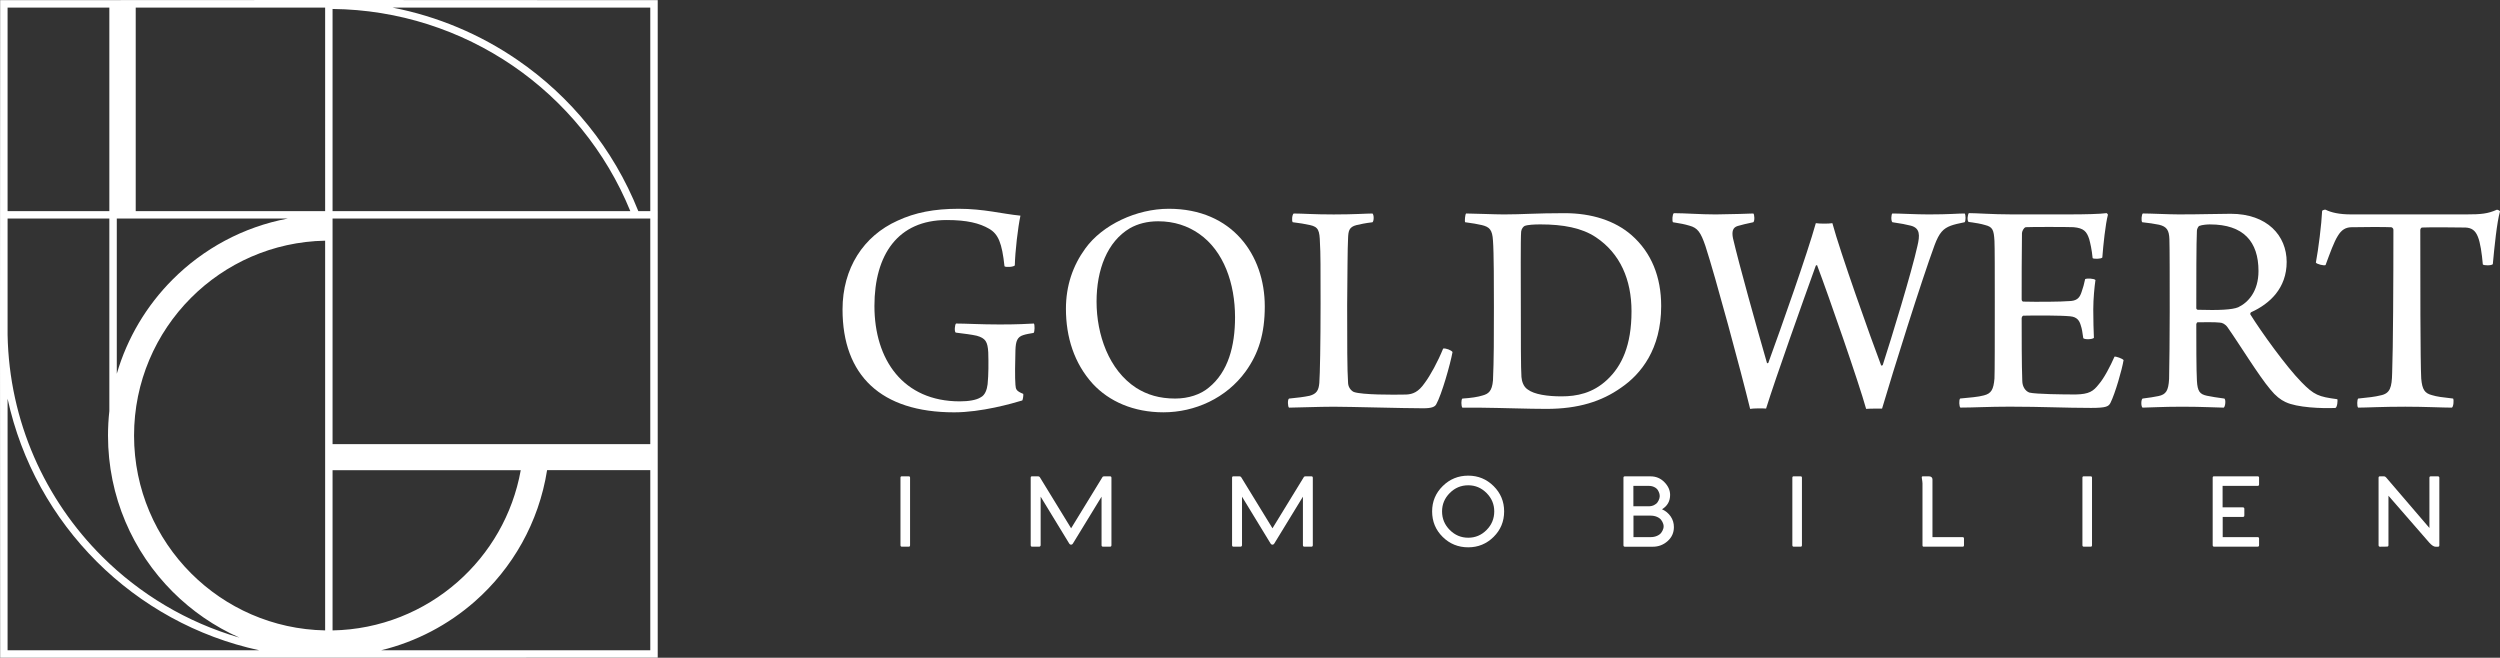
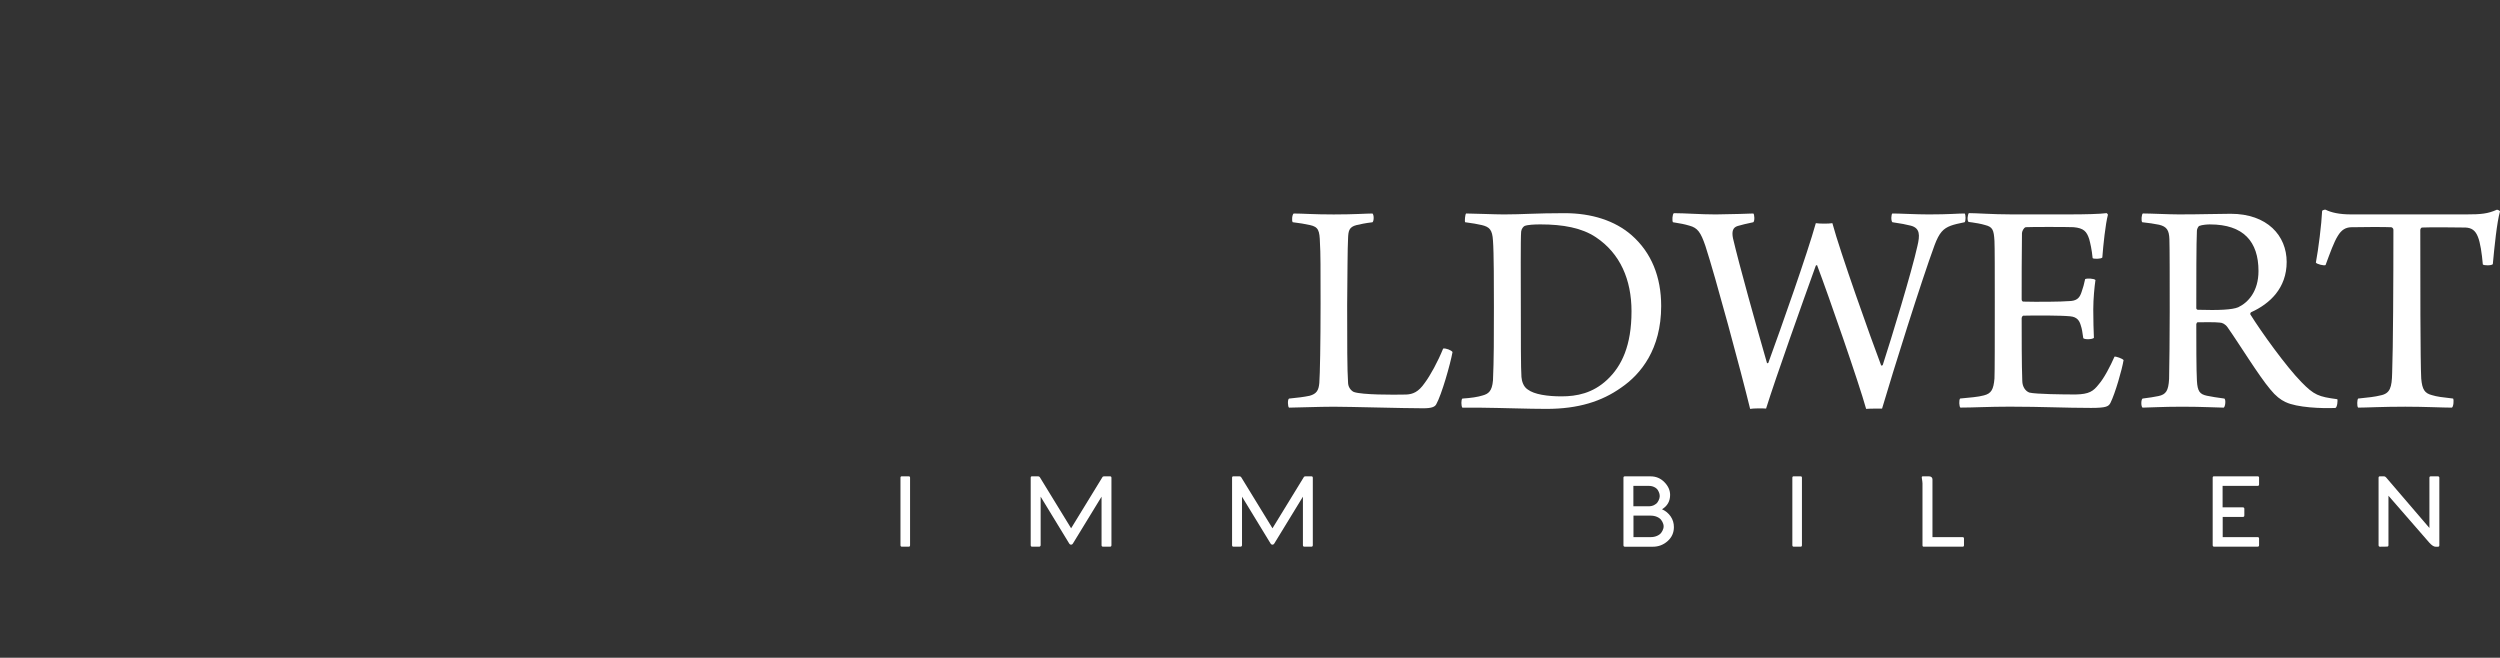
<svg xmlns="http://www.w3.org/2000/svg" viewBox="0 0 141.732 37.287" version="1.1" id="Ebene_1">
  <rect x="0" y="0" width="141.732" height="37.287" fill="#333333" stroke="none" />
  <defs>
    <style>
      .st0 {
        fill: #fff;
      }
    </style>
  </defs>
-   <path d="M58.011,22.33c-.39-.16-.425-.248-.443-.514-.035-.337-.018-1.436,0-1.967.018-.514.106-.745.443-.851.16-.053.372-.089.585-.124.071-.053.071-.479.018-.532-.354.018-.886.053-1.932.053-1.081,0-1.932-.053-2.481-.053-.071.053-.106.461-.018.514.55.071.869.106,1.188.177.514.142.62.354.656.939.018.603.018,1.258-.036,1.808-.035.301-.142.62-.39.744-.248.16-.691.23-1.188.23-3.208,0-4.839-2.357-4.839-5.406,0-2.907,1.329-4.874,4.094-4.874,1.152,0,1.861.177,2.411.496.514.301.727.798.869,2.127.088.071.532.035.585-.053.018-.798.177-2.162.319-2.818-1.063-.106-2.074-.39-3.51-.39-1.382,0-2.464.213-3.456.674-1.932.869-3.12,2.694-3.12,5.034,0,3.74,2.18,5.832,6.328,5.832,1.542,0,3.279-.496,3.864-.674.036-.053.071-.319.053-.372" class="st0" />
-   <path d="M66.634,22.595c-.904,0-1.595-.213-2.216-.603-1.56-1.01-2.251-3.031-2.251-4.892,0-1.808.603-3.403,1.896-4.165.443-.248.975-.39,1.595-.39.922,0,1.684.266,2.322.709,1.4.975,2.038,2.818,2.038,4.732,0,1.631-.39,3.102-1.489,3.988-.461.39-1.152.62-1.896.62M65.961,23.375c1.772,0,3.563-.798,4.662-2.322.727-1.01,1.081-2.127,1.081-3.687,0-2.889-1.826-5.53-5.442-5.53-1.826,0-3.758.904-4.732,2.251-.709.975-1.099,2.109-1.099,3.421,0,1.595.461,3.084,1.524,4.254.922.993,2.304,1.613,4.006,1.613" class="st0" />
  <path d="M73.29,12.599c.319.035.744.106.975.16.479.106.549.301.567,1.028.035.461.035,1.524.035,3.403,0,2.304-.035,4.041-.071,4.52-.036.425-.16.62-.549.727-.337.071-.638.106-1.17.16-.089.053-.071.461,0,.514.355,0,1.702-.053,2.535-.053.904,0,3.953.089,5.087.089.479,0,.656-.089.727-.23.301-.532.798-2.269.922-2.96-.071-.106-.39-.23-.532-.195-.301.744-.727,1.524-1.046,1.95-.354.514-.673.638-1.046.656-.78.018-2.499.018-2.96-.142-.106-.035-.319-.213-.337-.496-.053-.762-.053-2.233-.053-4.431.018-1.666.018-3.19.053-3.829.018-.372.053-.603.479-.709.23-.053.461-.106.904-.16.089-.071.089-.425,0-.496-.354,0-1.01.053-2.198.053-1.17,0-1.755-.053-2.269-.053-.089.053-.124.425-.053.496" class="st0" />
  <path d="M86.255,21.372c-.035-.39-.035-2.393-.035-3.935,0-1.489-.018-3.917.018-4.307.018-.159.124-.284.195-.319.177-.071.549-.089.904-.089,1.276,0,2.34.195,3.137.727,1.383.922,2.021,2.411,2.021,4.201,0,1.932-.549,3.102-1.383,3.882-.815.762-1.719.939-2.588.939-.78,0-1.542-.106-1.914-.39-.248-.16-.337-.479-.355-.709M83.064,12.599c.408.053.709.106.939.16.443.106.603.266.638.886.053.638.053,2.712.053,3.775,0,1.577,0,3.031-.053,4.148-.053.62-.266.762-.585.851-.284.089-.638.142-1.152.177-.071.053-.071.425,0,.514h.886c1.542.018,2.836.071,3.882.071,1.808,0,3.137-.425,4.236-1.205,1.117-.762,2.269-2.18,2.269-4.626,0-1.648-.549-3.031-1.684-4.024-.939-.815-2.251-1.241-3.793-1.241-1.648,0-2.375.071-3.439.071-.514,0-1.772-.053-2.145-.053-.053.053-.089.425-.053.496" class="st0" />
  <path d="M94.842,12.599c.443.071.638.106.939.195.461.124.638.372.904,1.152.567,1.737,2.003,7.054,2.535,9.235.177-.035.744-.035.904-.018.567-1.808,2.021-5.885,2.818-8.1.018-.018.053-.035.071-.035.656,1.737,2.375,6.682,2.783,8.153.16-.018.745-.018.904-.018.638-2.162,2.216-7.196,2.978-9.27.266-.709.496-.939.922-1.099.195-.071.425-.124.78-.195.071-.053.071-.443,0-.496-.372,0-.869.053-2.038.053-.727,0-1.631-.053-2.056-.053-.071.035-.089.425,0,.496.496.071.762.124,1.046.195.532.142.514.549.372,1.152-.319,1.453-1.489,5.282-1.967,6.753-.018.018-.071.036-.089.018-.567-1.489-2.34-6.47-2.765-8.065-.213.035-.691.035-.939,0-.479,1.719-1.932,5.831-2.694,7.923-.035.018-.071.018-.071.018-.603-2.091-1.577-5.566-1.932-7.09-.071-.372-.018-.603.266-.691.23-.071.479-.124.886-.213.089-.053.071-.461,0-.496-.425.018-.975.035-2.127.053-.886,0-1.737-.071-2.375-.071-.089.053-.106.443-.053.514" class="st0" />
  <path d="M111.601,12.581c.408.053.709.106.939.177.425.106.496.266.532.904.018.319.018,1.897.018,3.509,0,2.003,0,3.953-.018,4.289-.053.62-.177.851-.603.957-.319.089-.798.124-1.347.177-.071.089-.053.461.018.514.727,0,1.613-.053,2.8-.053,1.843,0,3.12.071,4.608.071.886,0,.993-.089,1.099-.284.266-.532.656-1.879.744-2.428-.071-.089-.425-.213-.514-.195-.23.532-.603,1.241-.886,1.56-.319.408-.549.567-1.312.585-.727,0-2.269-.018-2.623-.106-.213-.071-.408-.319-.408-.674-.035-.851-.035-2.73-.035-3.545,0-.053.053-.142.089-.142.656-.018,2.127-.018,2.659.035.408.036.532.266.603.514.071.213.089.354.142.727.089.089.514.071.603-.018-.018-.443-.036-.957-.036-1.613,0-.62.071-1.312.124-1.666-.071-.089-.479-.106-.585-.053-.053.266-.124.514-.195.709-.089.284-.213.496-.603.532-.638.053-2.003.053-2.712.035-.053,0-.089-.071-.089-.124,0-.798,0-2.765.018-3.758,0-.089.089-.301.213-.337.23-.018,2.375-.018,2.712,0,.585.053.745.248.886.674.071.266.142.567.195,1.081.053.053.479.053.549-.035.053-.709.177-1.897.319-2.428,0-.018-.053-.071-.071-.089-.372.053-1.294.071-1.967.071h-3.492c-.993,0-1.914-.071-2.357-.071-.071.089-.106.425-.018.496" class="st0" />
  <path d="M125.293,12.723c1.897,0,2.747.975,2.747,2.641,0,1.152-.585,1.79-1.152,2.056-.337.142-1.099.177-2.286.142-.053,0-.088-.053-.088-.089,0-1.382,0-3.793.035-4.396,0-.089.071-.23.124-.266.177-.071.479-.089.62-.089M121.447,12.599c.355.035.691.089.957.142.443.106.567.319.585.815.018.549.018,2.322.018,4.13,0,.975-.018,3.385-.035,3.793-.035.673-.177.886-.603.975-.23.053-.514.089-.904.142-.089.071-.089.443,0,.514.337,0,1.099-.053,2.251-.053,1.17,0,2.021.053,2.357.053.089-.071.124-.443.036-.514-.408-.053-.727-.106-.993-.16-.408-.089-.532-.248-.567-.851-.035-.585-.035-2.233-.035-3.208,0-.018.035-.106.071-.106.248,0,1.01-.018,1.258.018.142,0,.319.089.443.266.674.957,1.755,2.73,2.428,3.527.301.372.585.585.851.709.656.319,2.074.372,2.836.337.106-.035.142-.443.106-.496-1.063-.142-1.312-.23-2.038-.975-.869-.886-2.269-2.836-2.889-3.829-.018-.035,0-.089.036-.124,1.064-.479,2.021-1.365,2.021-2.854,0-1.489-1.099-2.73-3.173-2.73-.709,0-1.631.035-2.942.035-.55,0-1.613-.053-2.038-.053-.071.035-.106.425-.036.496" class="st0" />
  <path d="M139.074,22.595c-.62-.071-.922-.106-1.205-.195-.408-.106-.55-.319-.603-.939-.053-.904-.053-5.814-.053-8.419,0-.053.036-.124.089-.142.408-.018,1.648-.018,2.481,0,.337.018.549.16.691.514.142.337.23.957.284,1.577.053.071.514.071.567-.018.089-.957.23-2.375.408-2.995-.018-.036-.124-.089-.177-.089-.514.23-.904.266-1.719.266h-6.558c-.656,0-1.117-.106-1.436-.266-.036-.018-.195.035-.195.071-.035.762-.213,2.18-.354,2.925.035.089.479.195.549.142.248-.674.479-1.312.691-1.648.213-.354.443-.479.744-.496.674-.018,1.985-.018,2.287,0,.053,0,.124.071.124.142,0,2.942-.018,6.735-.071,8.118-.018.815-.106,1.17-.674,1.276-.266.071-.709.124-1.258.177-.053.071-.071.425,0,.514.461,0,1.365-.053,2.677-.053,1.081,0,2.127.053,2.641.053.088-.035.124-.425.071-.514" class="st0" />
  <path d="M51.515,27.004c.054,0,.081.026.079.078v3.826c0,.058-.025.086-.076.086h-.382c-.058,0-.086-.028-.086-.086v-3.826c0-.054.027-.08.08-.078h.385Z" class="st0" />
  <path d="M62.93,27.004c.054,0,.081.027.081.083v3.82c0,.058-.027.086-.081.086h-.394c-.058,0-.086-.028-.086-.086v-2.749l-1.625,2.659c-.026.04-.057.061-.091.061h-.024c-.036,0-.067-.021-.092-.061l-1.621-2.659v2.749c0,.023-.008.043-.025.061-.016.017-.035.026-.059.026h-.394c-.058,0-.086-.028-.086-.086v-3.826c0-.054.026-.08.081-.078h.339c.044,0,.078.018.1.054l1.771,2.892,1.771-2.892c.017-.036.05-.054.1-.054h.334Z" class="st0" />
  <path d="M74.346,27.004c.054,0,.081.027.081.083v3.82c0,.058-.027.086-.081.086h-.394c-.058,0-.086-.028-.086-.086v-2.749l-1.625,2.659c-.026.04-.057.061-.091.061h-.024c-.036,0-.067-.021-.092-.061l-1.621-2.659v2.749c0,.023-.008.043-.025.061-.016.017-.035.026-.059.026h-.394c-.058,0-.086-.028-.086-.086v-3.826c0-.054.027-.08.081-.078h.339c.044,0,.078.018.1.054l1.771,2.892,1.771-2.892c.017-.036.05-.054.1-.054h.334Z" class="st0" />
-   <path d="M83.238,30.485c.402,0,.749-.145,1.039-.438.29-.292.436-.644.436-1.054,0-.402-.145-.75-.436-1.042s-.637-.439-1.039-.439c-.406,0-.756.146-1.047.439-.291.292-.437.64-.437,1.042,0,.408.145.759.437,1.052.292.293.641.44,1.047.44M83.238,31.029c-.569,0-1.053-.197-1.45-.591-.398-.394-.597-.875-.597-1.445,0-.561.199-1.04.6-1.435.399-.395.881-.592,1.447-.592.561,0,1.041.197,1.439.592.397.395.597.873.597,1.435,0,.569-.199,1.051-.597,1.445-.397.393-.877.591-1.439.591" class="st0" />
  <path d="M93.575,30.451c.133,0,.252-.022.358-.068.106-.044.187-.103.243-.175.055-.073.095-.151.121-.237.025-.086.025-.173,0-.259-.026-.086-.066-.165-.121-.236-.056-.073-.137-.131-.243-.176-.106-.045-.228-.068-.364-.068h-.963v1.219h.968ZM93.466,28.703c.113,0,.214-.022.303-.065.089-.043.157-.099.204-.167.047-.068.082-.142.105-.224.023-.081.024-.163.003-.244-.022-.081-.054-.157-.099-.225s-.113-.124-.203-.167c-.09-.043-.191-.065-.304-.065h-.874v1.156h.866ZM94.222,28.87c.209.096.374.233.495.411.121.179.181.379.181.601,0,.32-.12.586-.358.797-.239.211-.517.316-.835.316h-1.581c-.058,0-.086-.028-.086-.086v-3.826c0-.054.027-.079.081-.077h1.457c.307,0,.568.109.784.329.215.22.323.46.323.723,0,.356-.153.627-.46.814" class="st0" />
  <path d="M102.078,27.004c.054,0,.081.026.079.078v3.826c0,.058-.026.086-.076.086h-.382c-.058,0-.086-.028-.086-.086v-3.826c0-.054.026-.08.08-.078h.385Z" class="st0" />
  <path d="M111.263,30.451c.053,0,.081.028.081.083v.38c0,.054-.027.08-.081.08h-2.206c-.044,0-.066-.026-.066-.08v-3.507c0-.054-.013-.155-.037-.305-.014-.067.005-.099.055-.097h.353c.059,0,.107.016.142.047.035.031.053.076.053.13v3.269h1.706Z" class="st0" />
-   <path d="M118.523,27.004c.054,0,.081.026.079.078v3.826c0,.058-.026.086-.076.086h-.382c-.058,0-.086-.028-.086-.086v-3.826c0-.054.027-.08.08-.078h.385Z" class="st0" />
  <path d="M127.986,27.547h-1.981v1.217h1.147c.058,0,.086.028.086.085v.374c0,.058-.029.085-.086.083h-1.141v1.144h1.976c.057,0,.086.028.086.083v.374c0,.058-.029.086-.086.086h-2.458c-.058,0-.086-.028-.086-.086v-3.826c0-.054.026-.079.08-.078h2.464c.057,0,.086.026.086.078v.385c0,.054-.029.081-.086.081" class="st0" />
  <path d="M138.212,27.004c.023,0,.042.007.057.022.016.014.024.031.024.053v3.841c0,.05-.026.075-.075.075h-.141c-.096,0-.214-.077-.353-.23l-2.315-2.66v2.803c0,.054-.027.081-.081.081l-.394.006c-.058,0-.086-.028-.086-.086v-3.826c0-.054.027-.08.08-.078h.236c.036,0,.074.021.112.063l2.455,2.864v-2.852c0-.05.026-.075.076-.075h.405Z" class="st0" />
-   <path d="M36.866,26.655h-5.85c-.47,2.974-1.966,5.569-4.095,7.442-1.502,1.321-3.32,2.284-5.315,2.769h15.26v-10.211ZM6.2,12.391H.43v6.589c.091,4.914,2.124,9.351,5.364,12.576,2.138,2.129,4.804,3.73,7.782,4.593-1.42-.63-2.701-1.515-3.784-2.598-2.266-2.267-3.669-5.398-3.669-8.856,0-.469.026-.932.076-1.388v-10.915ZM16.306,12.391H6.621v8.799c.595-2.043,1.697-3.872,3.161-5.339,1.743-1.747,3.999-2.982,6.524-3.459M37.288,11.97h.001v.421h-.001v24.896H.009C-.003,24.862-.003,12.434.009.009,12.435-.003,24.862-.003,37.288.009v11.96ZM36.188,11.97h.678V.43h-14.617c2.559.496,4.962,1.513,7.072,2.958,3.026,2.072,5.449,5.025,6.867,8.582M.43,11.97h5.769V.43H.43v11.539ZM18.854,26.655v9.085c2.699-.05,5.184-1.073,7.091-2.75,1.826-1.606,3.124-3.811,3.578-6.334h-10.669ZM18.854,25.178h18.012v-12.787h-18.012v12.787ZM18.854.508v11.462h16.881c-1.394-3.408-3.737-6.239-6.652-8.235-2.953-2.022-6.493-3.187-10.229-3.227M18.433.43H7.694v11.539h10.739V.43ZM18.433,35.739V13.645c-2.97.056-5.654,1.286-7.607,3.244-1.993,1.998-3.226,4.758-3.226,7.805,0,3.051,1.237,5.813,3.236,7.812,1.952,1.952,4.631,3.177,7.597,3.233M.43,36.866h14.267c-3.547-.767-6.719-2.543-9.199-5.013-2.497-2.487-4.294-5.678-5.068-9.25v14.263Z" class="st0" />
</svg>